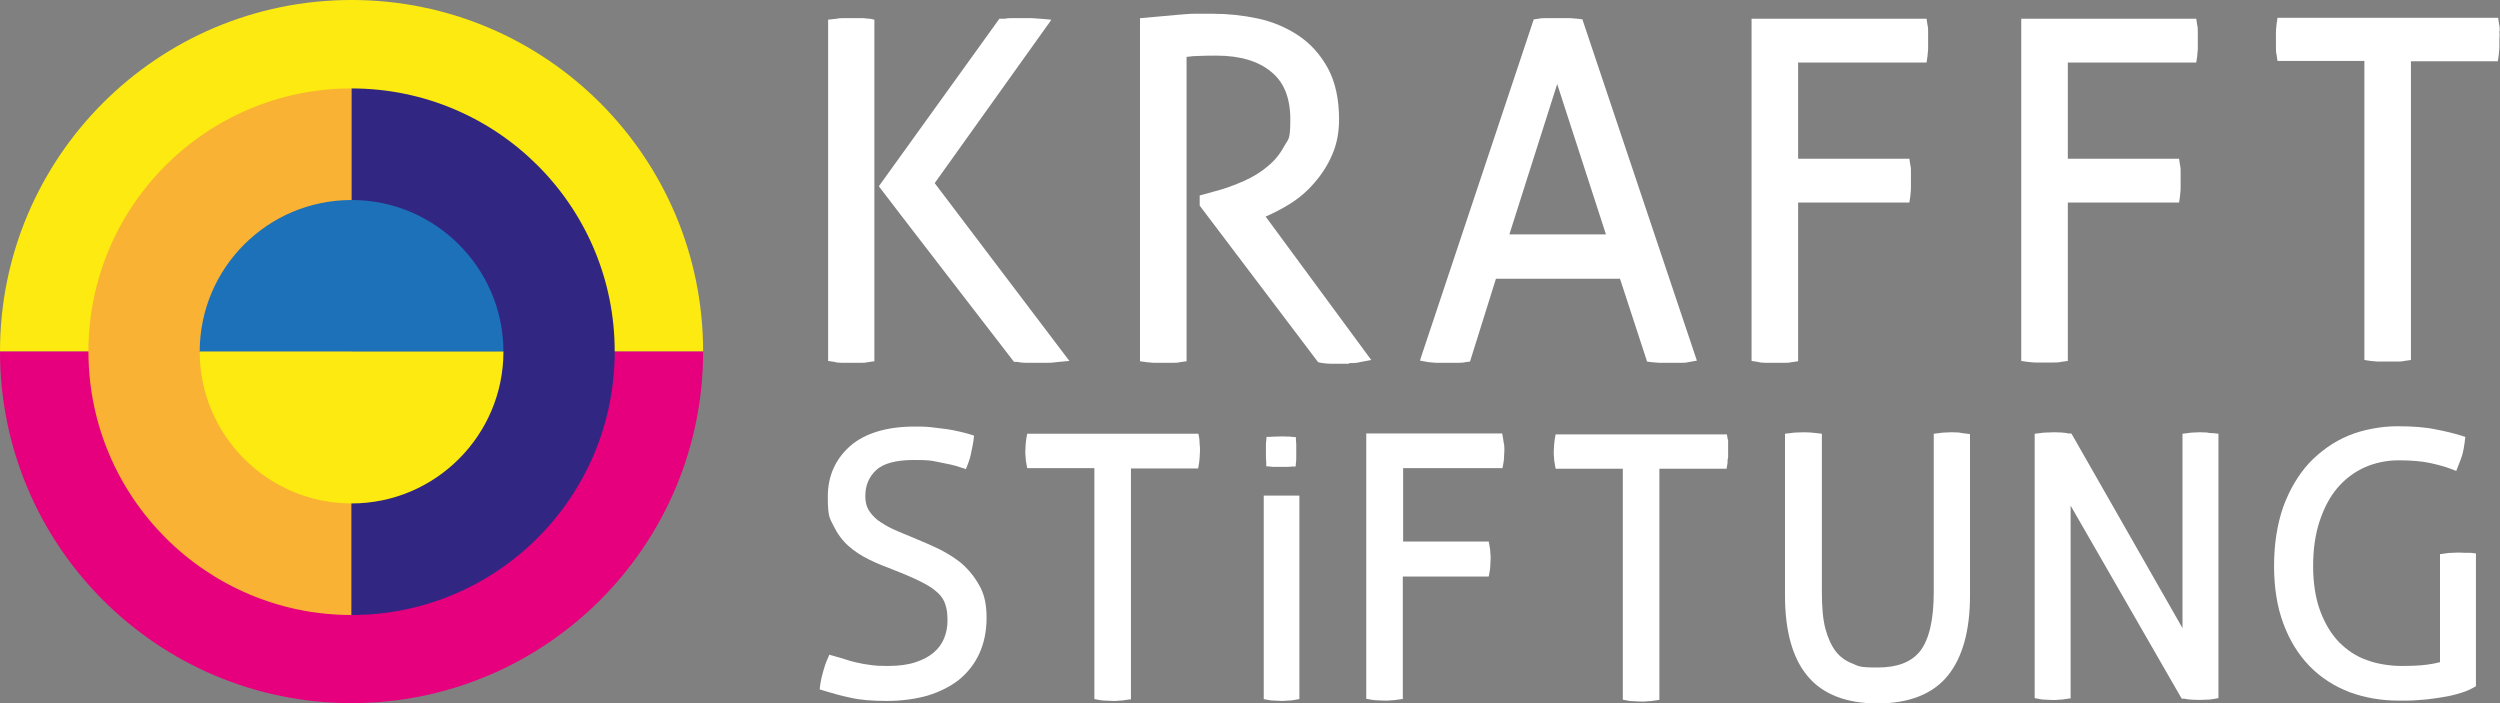
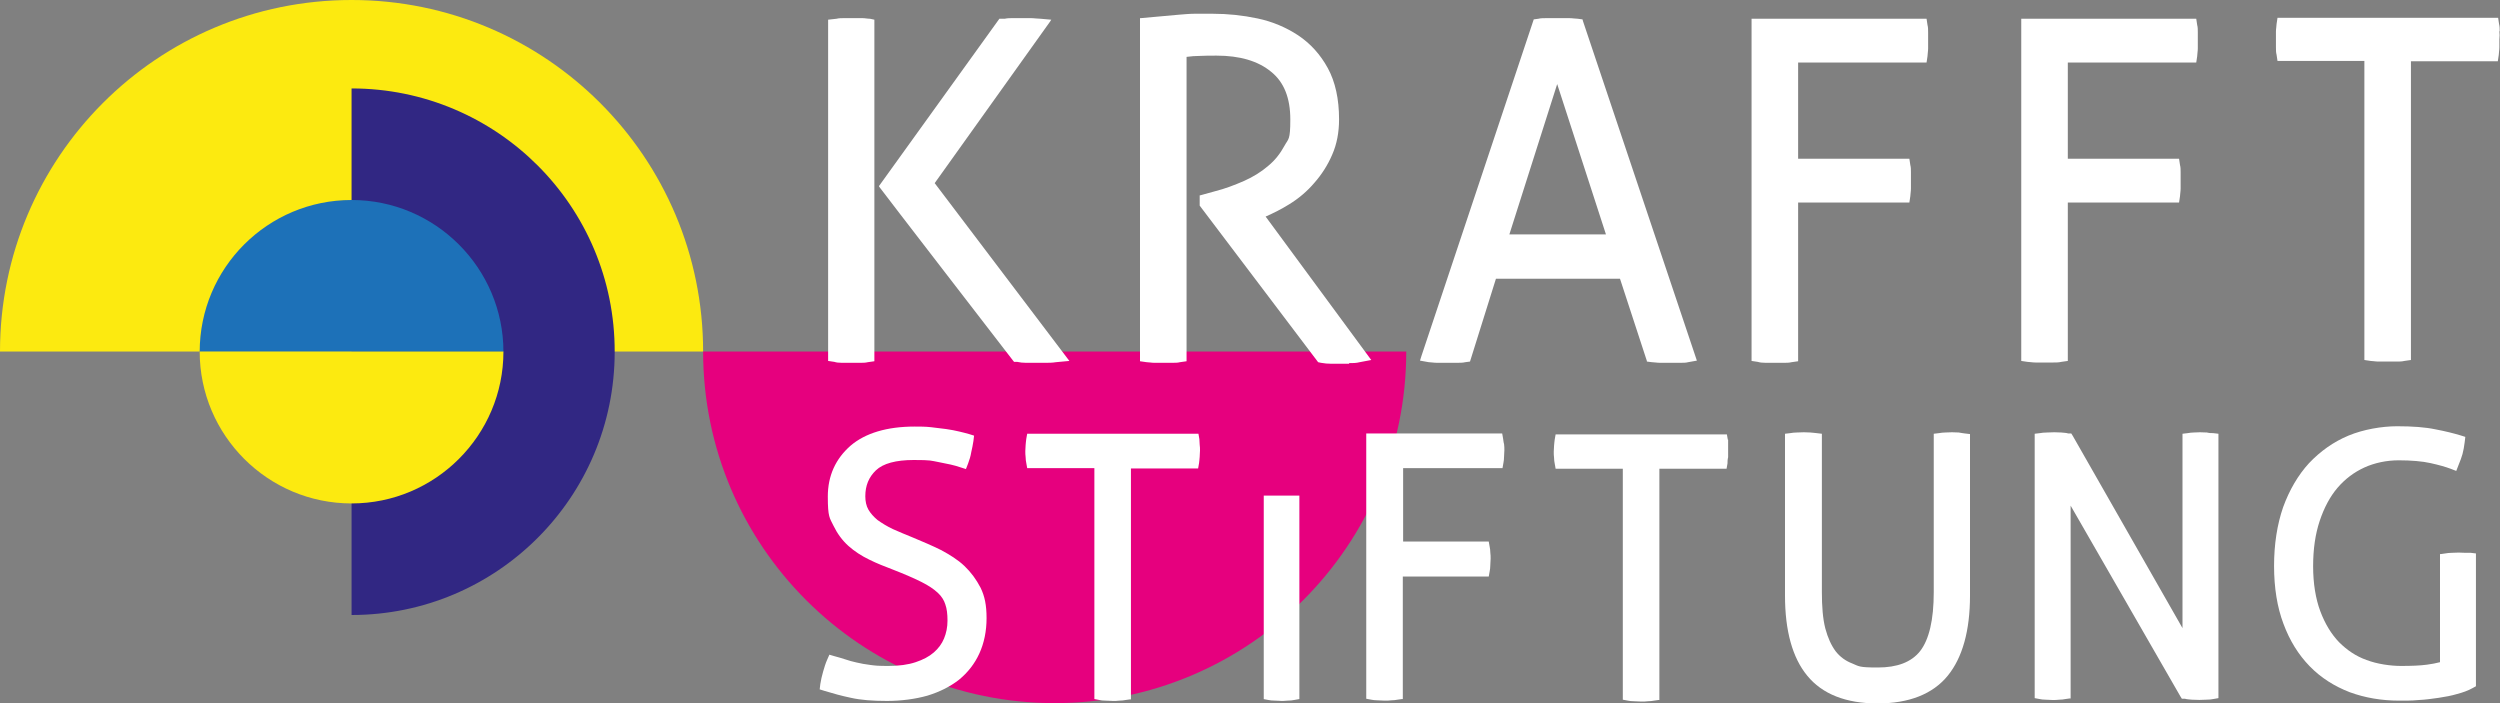
<svg xmlns="http://www.w3.org/2000/svg" id="Ebene_1" version="1.1" viewBox="0 0 800 225.1">
  <rect x="0" y="0" width="800" height="225.1" fill="#808080" stroke="none" />
  <defs>
    <style>
      .st0 {
        fill: #312783;
      }

      .st1 {
        fill: #fff;
      }

      .st2 {
        fill: #1d71b8;
      }

      .st3 {
        fill: #fcea10;
      }

      .st4 {
        fill: #e6007e;
      }

      .st5 {
        fill: #f9b233;
      }
    </style>
  </defs>
  <path class="st3" d="M0,112.5h225C225,50.4,174.7,0,112.5,0S0,50.4,0,112.5Z" />
-   <path class="st4" d="M225,112.5H0c0,62.1,50.4,112.5,112.5,112.5s112.5-50.4,112.5-112.5Z" />
-   <path class="st5" d="M112.5,196.8V28.3c-46.5,0-84.2,37.7-84.2,84.2s37.7,84.3,84.2,84.3Z" />
+   <path class="st4" d="M225,112.5c0,62.1,50.4,112.5,112.5,112.5s112.5-50.4,112.5-112.5Z" />
  <path class="st0" d="M112.5,28.3v168.5c46.5,0,84.2-37.7,84.2-84.2.1-46.6-37.7-84.3-84.2-84.3Z" />
  <path class="st2" d="M63.9,112.6h97.2c0-26.8-21.8-48.6-48.6-48.6s-48.6,21.7-48.6,48.6Z" />
  <path class="st3" d="M161.1,112.5H63.9c0,26.8,21.8,48.6,48.6,48.6s48.6-21.8,48.6-48.6Z" />
-   <path class="st1" d="M414.7,141v-1.1c-.1,0-1.2-.1-1.2-.1-.4-.1-1-.1-1.7-.1-1.4-.1-2.1,0-3.5,0s-1.3.1-1.9.1h-1.1c0,.1-.1,1.2-.1,1.2-.1.5-.1,1-.1,1.7v3.5c0,.7.1,1.3.1,1.9v1.1c.1,0,1.2.1,1.2.1.5.1,1.2.1,1.9.1h3.5c.7,0,1.3-.1,1.7-.1h1.1c0-.1.1-1.2.1-1.2.1-.5.1-1.1.1-1.9v-3.5c0-.7,0-1.2-.1-1.7Z" />
  <path class="st1" d="M324.5,115.8h1c.9.2,1.8.3,2.8.3.9,0,1.9,0,2.8,0s2.3,0,3.4,0c1,0,2.2,0,3.4-.2l4.3-.4-43.1-56.9,37-51.8.3-.5-3.4-.3c-1,0-2.1-.2-3.2-.2-2.2,0-4,0-5.7,0-.9,0-1.7,0-2.6.2h-1.7c0,0-38.5,53.5-38.5,53.5v.2c-.1,0,42.8,55.6,42.8,55.6l.4.5Z" />
  <path class="st1" d="M269.4,116.1c.9,0,1.9,0,3,0s1.9,0,2.8,0c.9,0,1.7,0,2.5-.2l2.1-.3V6.3l-1.4-.3c-.8,0-1.6-.2-2.5-.2-1.9,0-3.5,0-5.5,0-1.1,0-2,0-2.7.2l-2.7.3v109.2l2,.3c.6.2,1.4.3,2.4.3Z" />
  <path class="st1" d="M431.7,116.2c1.1,0,2.3,0,3.4-.3l3.7-.7-33.8-45.9c2.5-1.1,5.1-2.4,7.5-3.9,3.1-1.9,5.8-4.2,8.1-6.9,2.3-2.6,4.3-5.7,5.7-9,1.5-3.4,2.2-7.2,2.2-11.3,0-6.5-1.2-12-3.6-16.4s-5.6-7.9-9.5-10.5c-3.8-2.5-8.2-4.4-13-5.4-4.7-1-9.5-1.5-14.3-1.5s-4.2,0-5.9,0c-1.7,0-3.4.2-4.9.3l-12.2,1.1h-.3v109.8l2.1.3c.7,0,1.6.2,2.5.2.9,0,1.8,0,2.7,0s1.8,0,2.8,0,2,0,2.7-.2l2.1-.3V18.2c1.5-.2,2.8-.3,4-.3,1.8-.1,3.6-.1,5.6-.1,7.4,0,13.3,1.7,17.5,5.2,4.1,3.3,6.1,8.4,6.1,15.2s-.6,6.1-1.9,8.5-3,4.6-5.2,6.4c-2.2,1.9-4.8,3.5-7.7,4.8-3,1.3-6.1,2.5-9.3,3.3l-4.7,1.3h-.2v3.3l37.6,49.7.3.4.9.2c1.1.2,2.2.3,3.3.3h5.7v-.2Z" />
  <path class="st1" d="M527,115.5v.2c0,0,1.6.2,1.6.2.7,0,1.6.2,2.7.2,1.9,0,3.8,0,6.1,0,1.2,0,2.1,0,2.8-.2l2.8-.5L506.6,6.9l-.2-.7-1.5-.2c-.8,0-1.7-.2-2.9-.2-2.4,0-4.3,0-6.7,0-1.3,0-2.3,0-3,.2l-1.5.2-36,107.9-.4,1.3,2.8.5c.7,0,1.6.2,2.7.2,1.1,0,2.1,0,3.1,0s2,0,3,0c1.1,0,2.1,0,2.9-.2l1.5-.2,8.3-26.5h39.7l8.6,26.3ZM513.9,75h-30.9l15.3-48.1,15.6,48.1Z" />
  <path class="st1" d="M565,116.1c.9,0,1.9,0,3,0s1.9,0,2.8,0c.9,0,1.7,0,2.5-.2l2.1-.3v-50.8h35.6l.3-2c0-.6.2-1.5.2-2.5,0-.9,0-1.8,0-2.5s0-1.7,0-2.6c0-.9,0-1.7-.2-2.4l-.3-2h-35.6v-30.8h41.1l.3-2c0-.7.2-1.6.2-2.5,0-.9,0-1.8,0-2.5s0-1.7,0-2.6c0-.9,0-1.7-.2-2.4l-.3-2h-56v109.5l2,.3c.6.2,1.5.3,2.5.3Z" />
  <path class="st1" d="M703.1,8l-.3-2h-56v109.5l2,.3c.7,0,1.5.2,2.5.2.9,0,1.9,0,3,0s1.9,0,2.8,0c.9,0,1.7,0,2.5-.2l2.1-.3v-50.7h35.6l.3-2c0-.6.2-1.5.2-2.5,0-.9,0-1.8,0-2.5s0-1.7,0-2.6c0-.9,0-1.7-.2-2.4l-.3-2h-35.6v-30.8h41.1l.3-2c0-.7.2-1.6.2-2.5,0-.9,0-1.8,0-2.5s0-1.7,0-2.6c0-.9,0-1.7-.2-2.4Z" />
  <path class="st1" d="M799.9,10c0-.8,0-1.6-.2-2.3l-.3-2h-70.6l-.3,2c0,.7-.2,1.5-.2,2.4,0,.9,0,1.7,0,2.5s0,1.8,0,2.5c0,.9,0,1.7.2,2.4l.3,2h27.8v95.7l2,.3c.7,0,1.5.2,2.5.2.9,0,1.9,0,3,0s1.9,0,2.8,0c.9,0,1.7,0,2.5-.2l2.1-.3V19.6h27.8l.3-2c0-.7.2-1.5.2-2.5,0-.9,0-1.8,0-2.5.1-.9.1-1.8,0-2.6Z" />
  <path class="st1" d="M308.6,181.1h0c-2.1-2-4.7-3.6-7.5-5.1-2.8-1.4-5.9-2.7-9-4-2.2-.9-4.4-1.8-6.4-2.7-1.9-.9-3.5-1.9-4.9-2.9-1.2-1-2.2-2.1-2.9-3.3-.7-1.2-1-2.7-1-4.3,0-3.4,1.1-6.1,3.4-8.3s6.4-3.3,12.1-3.3,5.4.2,8.1.7,5,1,6.7,1.6l1.9.6.7-1.8c.4-1.1.8-2.3,1-3.6.3-1.2.5-2.4.7-3.6l.2-1.7-1.6-.5c-.9-.3-2-.5-3.1-.8-1.3-.3-2.7-.6-4.2-.8s-3.2-.4-4.9-.6c-1.8-.2-3.5-.2-5.2-.2-8.9,0-15.8,2.1-20.5,6.1-4.8,4.2-7.3,9.6-7.3,16.3s.6,6.8,1.8,9.3c1.2,2.5,2.8,4.7,4.8,6.5,1.9,1.7,4.2,3.2,6.7,4.4,2.4,1.2,5,2.2,7.6,3.2,3.6,1.4,6.6,2.7,9,3.9s4,2.3,5.3,3.5c1.2,1.1,2,2.4,2.4,3.7.5,1.4.7,3.1.7,5.2s-.4,4-1.1,5.7-1.8,3.2-3.3,4.5-3.4,2.3-5.8,3.1-5.3,1.2-8.7,1.2-4.1-.1-5.7-.3c-1.7-.2-3.2-.5-4.5-.8s-2.5-.6-3.6-1c-1.2-.4-2.3-.7-3.4-1l-1.7-.5-.7,1.6c-.5,1.1-.9,2.4-1.3,3.8-.4,1.4-.7,2.7-.9,4l-.2,1.7,1.6.5c2.6.8,5.5,1.6,8.4,2.2,3.1.7,6.9,1,11.5,1s9.1-.6,13-1.7c3.9-1.2,7.3-2.9,10.1-5.1,2.8-2.3,5-5.1,6.5-8.4,1.5-3.3,2.3-7.1,2.3-11.3s-.6-7-1.9-9.7c-1.4-2.7-3.1-5-5.2-7Z" />
  <path class="st1" d="M383.8,140.5l-.3-1.7h-54.8l-.3,1.7c-.1.5-.1,1.1-.2,1.9,0,.6-.1,1.3-.1,1.9s0,1.4.1,2c0,.7.1,1.3.2,1.8l.3,1.7h21.5v73.9l1.6.3c.5.1,1.1.2,2,.2s1.5.1,2.3.1,1.4,0,2.1-.1c.8,0,1.4-.1,2-.2l1.4-.2h.3v-73.9h21.5l.3-1.7c.1-.5.1-1.2.2-2,0-.8.1-1.4.1-2s0-1.3-.1-1.9c0-.6-.1-1.2-.1-1.8Z" />
  <path class="st1" d="M481,140.4l-.3-1.7h-43.5v84.9l1.6.3c.5.1,1.2.2,2,.2s1.5.1,2.3.1,1.4,0,2.1-.1c.8,0,1.4-.1,2-.2l1.4-.2h.3v-39.2h27.5l.3-1.7c.1-.5.2-1.2.2-2s.1-1.4.1-2,0-1.3-.1-2c0-.7-.1-1.3-.2-1.8l-.3-1.7h-27.4v-23.5h31.8l.3-1.7c.1-.5.2-1.2.2-2s.1-1.4.1-2,0-1.3-.1-2c-.2-.6-.2-1.2-.3-1.7Z" />
  <path class="st1" d="M552.9,140.7l-.3-1.7h-54.8l-.3,1.7c-.1.5-.1,1.1-.2,1.9,0,.6-.1,1.3-.1,1.9s0,1.4.1,2c0,.7.1,1.3.2,1.8l.3,1.7h21.5v73.9l1.6.3c.5.1,1.1.2,2,.2s1.5.1,2.3.1,1.4,0,2.1-.1c.8,0,1.4-.1,2-.2l1.4-.2h.3v-74h21.5l.3-1.7c0-.5,0-1.2.2-2,0-.8,0-1.4,0-2s0-1.3,0-1.9c0-.5,0-1.1,0-1.7Z" />
  <path class="st1" d="M626.8,138.4h0c-1.6-.1-2.8-.1-4.3,0-.7,0-1.4.1-2,.2l-1.7.2v50.7c0,8.9-1.5,15.2-4.4,18.9-2.8,3.5-7.3,5.2-13.5,5.2s-6-.4-8.2-1.3c-2.1-.8-3.9-2.1-5.3-3.9-1.4-1.9-2.5-4.3-3.3-7.3-.8-3.1-1.1-7-1.1-11.6v-50.7l-1.7-.2c-.6-.1-1.2-.1-2-.2-1.4-.1-2.7-.1-4.3,0-.8,0-1.5.1-2.1.2l-1.7.2v51.8c0,11.3,2.4,19.9,7.1,25.6,4.8,5.9,12.4,8.9,22.5,8.9s17.7-3,22.5-8.9c4.7-5.8,7.1-14.4,7.1-25.6v-51.7l-1.7-.2c-.4,0-1.1-.2-1.9-.3Z" />
  <path class="st1" d="M706.2,138.4h0c-1.6-.1-2.9-.1-4.2,0-.7,0-1.3.1-1.9.2l-1.7.2v62.2l-35.1-61.5-.5-.8h-1c-.6-.2-1.3-.2-2.2-.3-1.7-.1-2.7-.1-4.5,0-1,0-1.7.1-2.3.2l-1.7.2v84.6l1.6.3c.5.1,1.1.2,1.9.2s1.5.1,2.2.1,1.5,0,2.2-.1c.7,0,1.4-.1,1.9-.2l1.4-.2h.3v-61.7l35.1,61,.5.8h1c.6.2,1.3.2,2.2.3,1.9.1,3,.1,4.6,0,1,0,1.7-.1,2.2-.2l1.7-.3v-84.6l-1.7-.2c-.6,0-1.2,0-2-.2Z" />
  <path class="st1" d="M788.9,176.9h0c-1.5-.1-2.7-.1-4.3,0-.8,0-1.5.1-2.1.2l-1.4.2h-.3v34.6c-1.2.3-2.6.6-4.2.8-2.2.3-5,.4-8.3.4s-7.6-.6-11-1.9c-3.4-1.2-6.3-3.2-8.8-5.7-2.5-2.6-4.5-5.9-6-9.9s-2.3-8.9-2.3-14.4.7-10.3,2.1-14.5c1.4-4.2,3.3-7.8,5.7-10.6s5.3-5,8.6-6.5,7.1-2.3,11-2.3,7.6.3,10.2.9c2.7.6,4.8,1.2,6.4,1.8l1.8.7.7-1.8c.6-1.4,1-2.6,1.3-3.6.3-1.1.5-2.3.7-3.8l.2-1.7-1.6-.5c-2-.6-4.7-1.3-7.9-1.9-3.3-.7-7.4-1-12.3-1s-10.8,1-15.6,3-9,5-12.6,8.8c-3.5,3.8-6.3,8.6-8.3,14.1-1.9,5.5-2.9,11.8-2.9,18.8s1,13.2,3,18.5c2,5.4,4.8,9.9,8.4,13.6,3.6,3.7,7.9,6.4,12.8,8.3,4.9,1.8,10.2,2.7,15.8,2.7s4.2-.1,6.4-.2c2.1-.1,4.2-.4,6.3-.7s4.1-.7,5.8-1.2c1.9-.5,3.6-1.1,5-1.9l1.1-.6v-42.5l-1.7-.2c-.3,0-.9,0-1.7,0Z" />
  <path class="st1" d="M404.3,223.7l1.6.3c.5.1,1.2.2,2.2.2s1.5.1,1.9.1,1.1,0,2-.1c.9,0,1.6-.1,2.1-.2l1.7-.3v-65.1h-11.4v65.1h-.1Z" />
</svg>